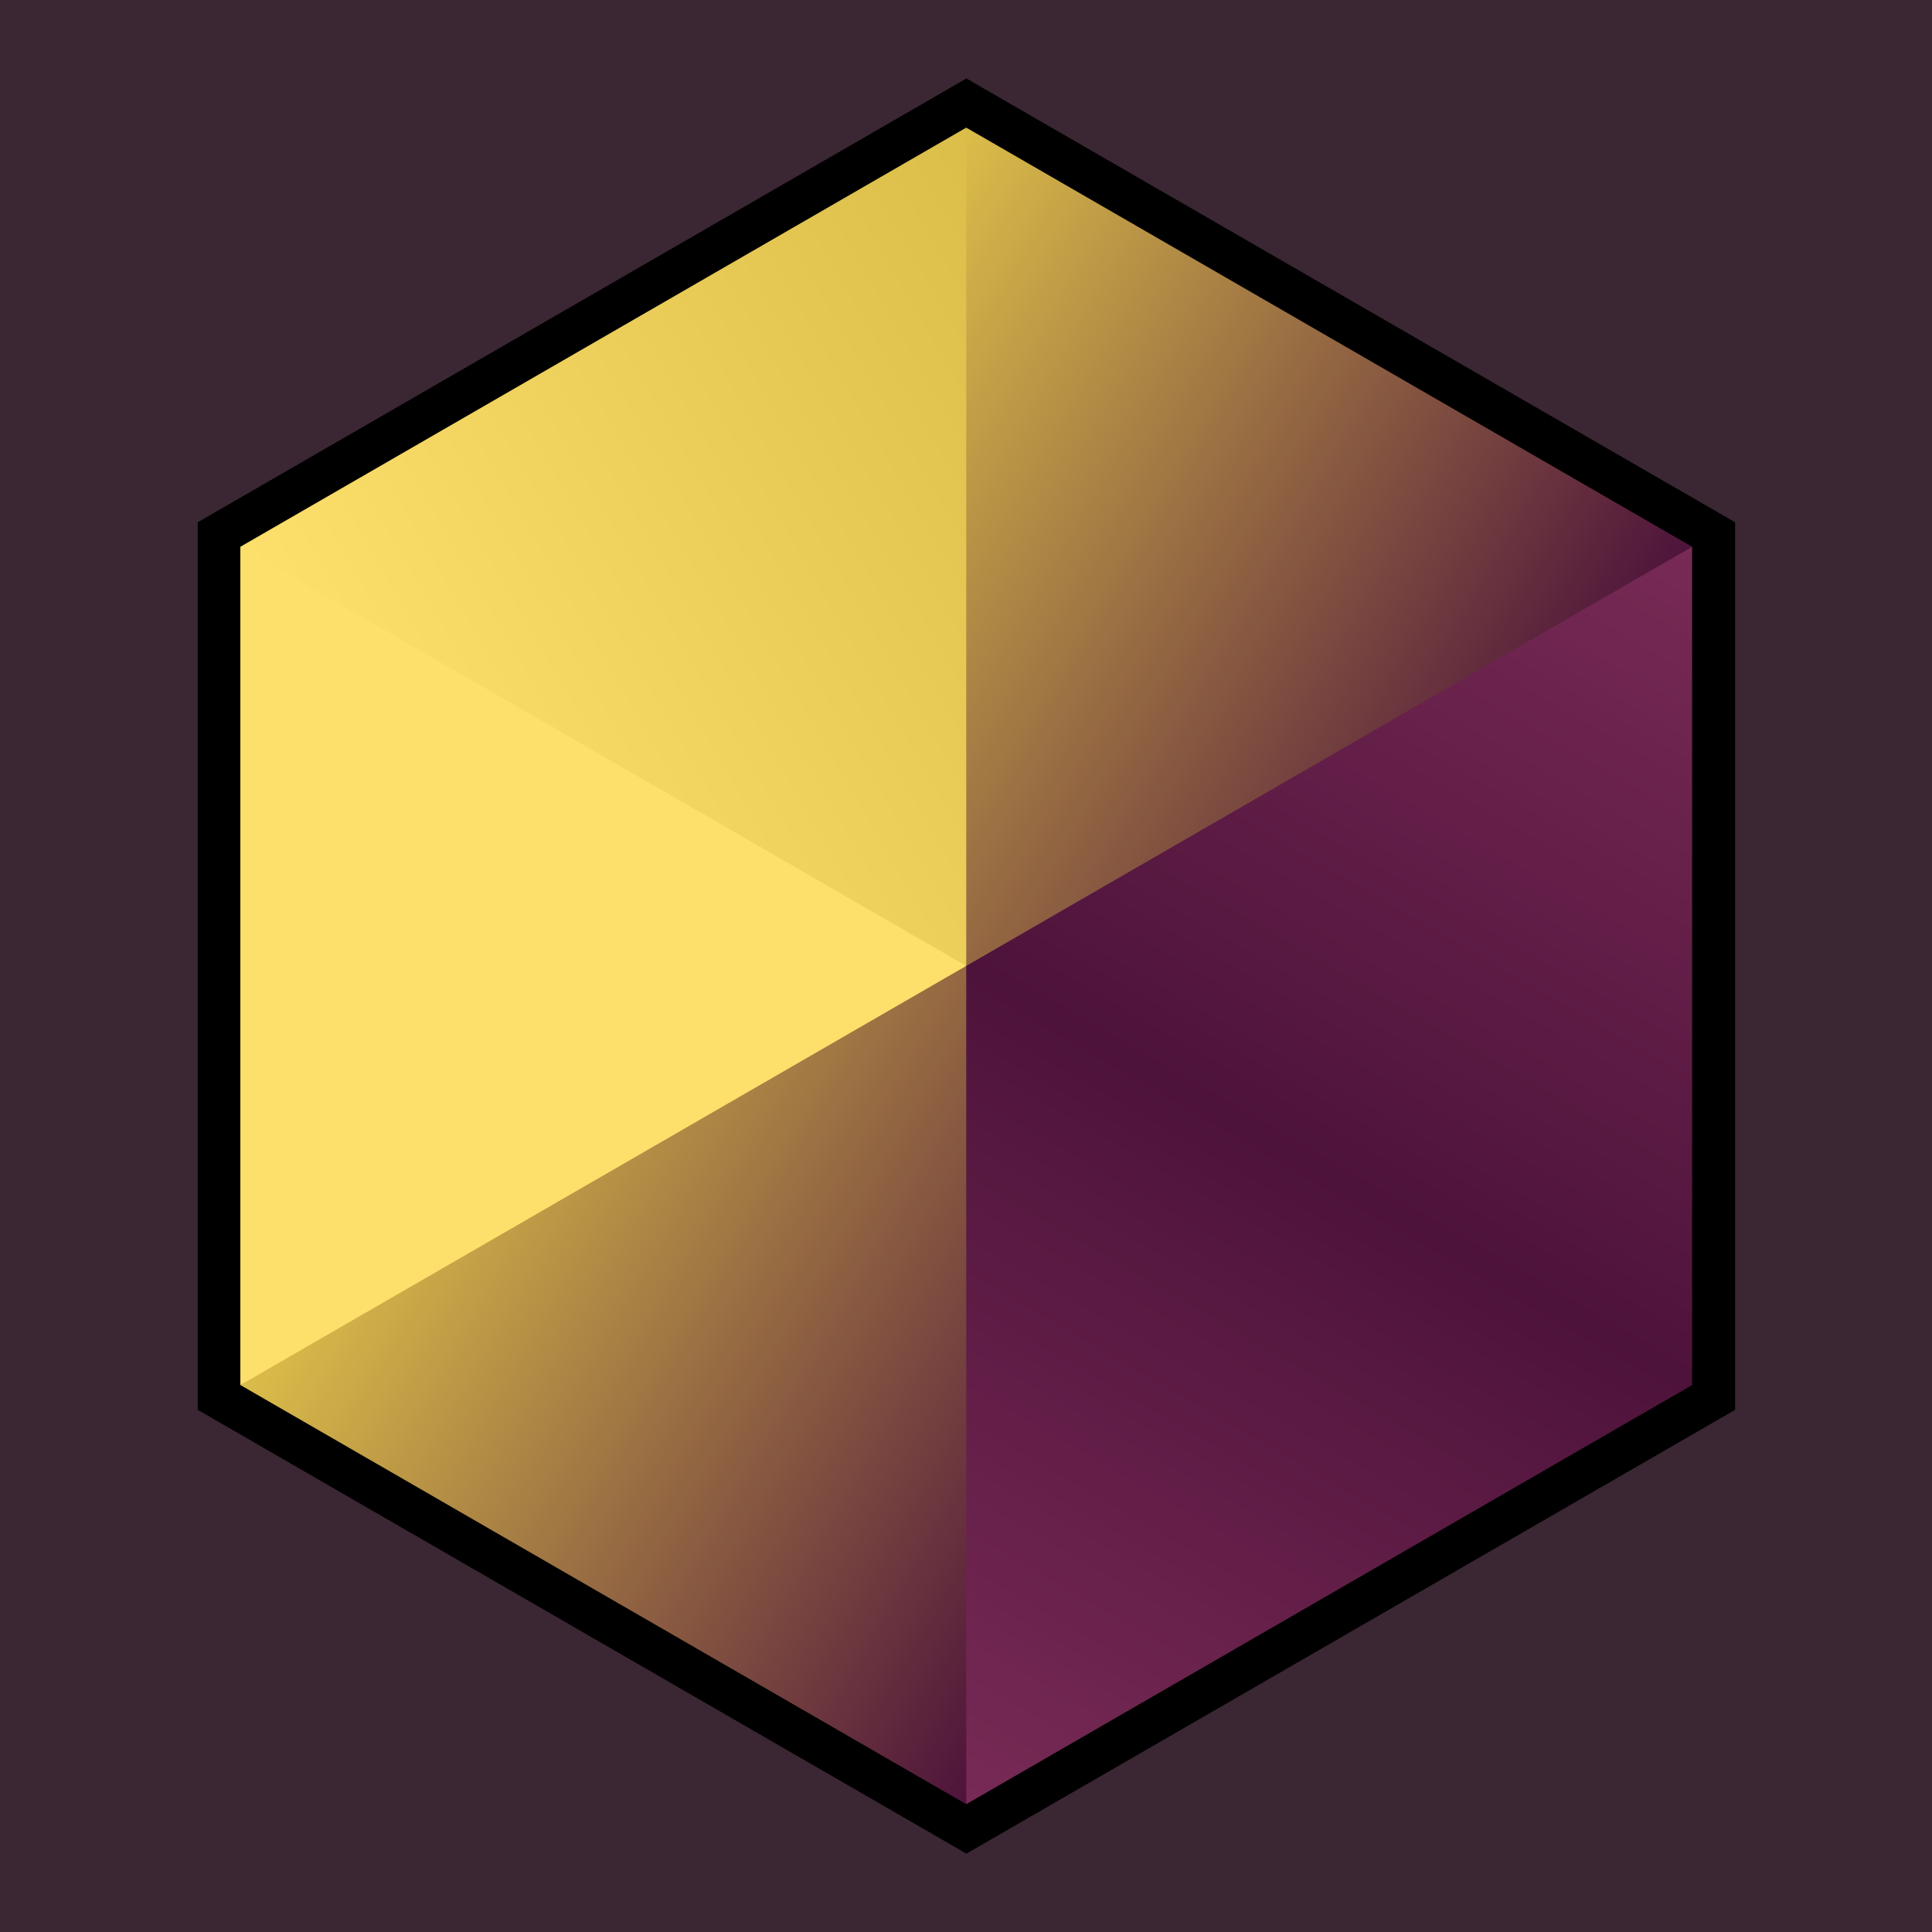
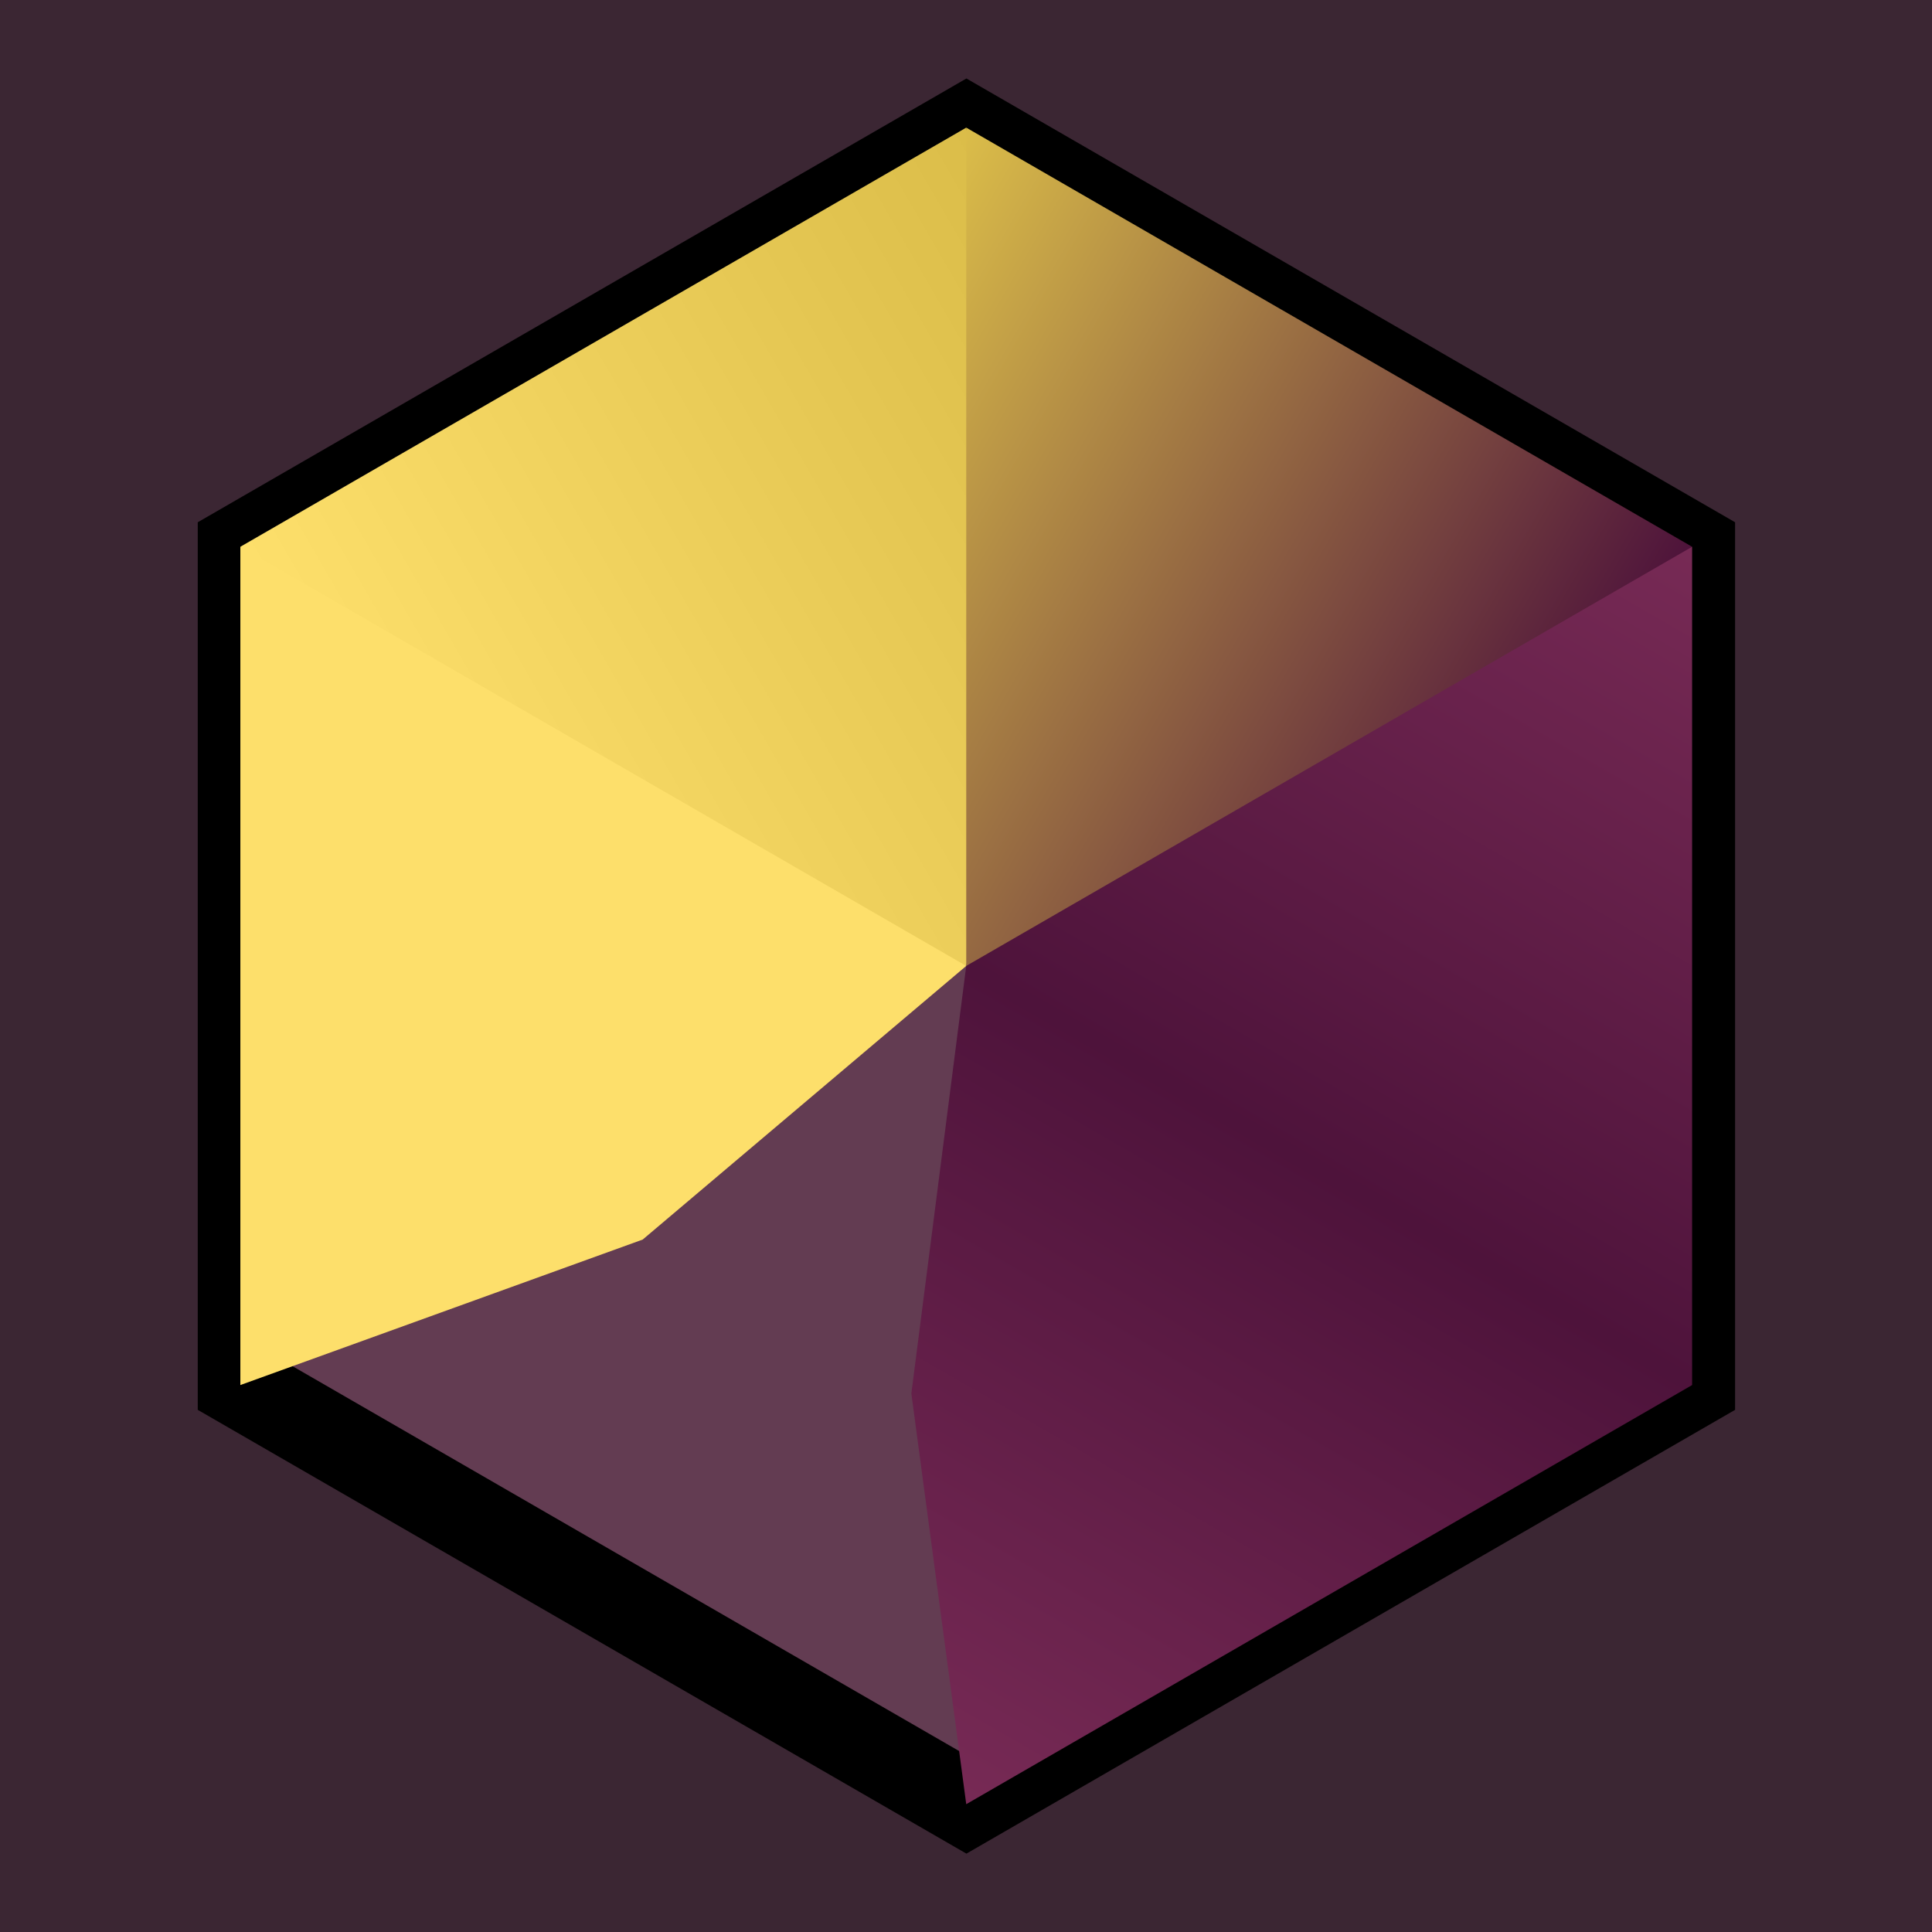
<svg xmlns="http://www.w3.org/2000/svg" xmlns:xlink="http://www.w3.org/1999/xlink" width="600" height="600" version="1.1" viewBox="0 0 158.75 158.75">
  <defs>
    <linearGradient id="linearGradient2050">
      <stop stop-color="#4e133b" offset="0" />
      <stop stop-color="#dbbd49" offset="1" />
    </linearGradient>
    <linearGradient id="linearGradient2052" x1="137.08" x2="81.286" y1="44.332" y2="12.098" gradientTransform="matrix(1.184 0 0 1.183 -8.326 -11.063)" gradientUnits="userSpaceOnUse" xlink:href="#linearGradient2050" />
    <linearGradient id="linearGradient2054" x1="81.286" x2="25.495" y1="12.098" y2="44.332" gradientTransform="matrix(1.184 0 0 1.183 -8.326 -11.063)" gradientUnits="userSpaceOnUse">
      <stop stop-color="#dbbd49" offset="0" />
      <stop stop-color="#fddf6b" offset="1" />
    </linearGradient>
    <linearGradient id="linearGradient2068" x1="81.286" x2="25.495" y1="141.04" y2="108.8" gradientTransform="matrix(1.184 0 0 1.183 -8.326 -11.063)" gradientUnits="userSpaceOnUse" xlink:href="#linearGradient2050" />
    <linearGradient id="linearGradient2076" x1="137.08" x2="81.286" y1="44.332" y2="141.04" gradientTransform="matrix(1.184 0 0 1.183 -8.326 -11.063)" gradientUnits="userSpaceOnUse">
      <stop stop-color="#772a55" offset="0" />
      <stop stop-color="#4e133b" offset=".5" />
      <stop stop-color="#772a55" offset="1" />
    </linearGradient>
    <filter id="filter2392" x="-.475" y="-.411" width="1.949" height="1.822" color-interpolation-filters="sRGB">
      <feGaussianBlur stdDeviation="26.129" />
    </filter>
  </defs>
  <rect x="-3.044" y="-1.312" width="166.65" height="165.37" fill="#3b2633" fill-rule="evenodd" stop-color="#000000" style="paint-order:stroke markers fill" />
  <g transform="matrix(.903 0 0 .903 .013 7.551)" fill="#633c52" filter="url(#filter2392)">
-     <path transform="matrix(.959 0 0 .959 12.378 1.334)" d="m147.67 121.33-68.893 39.775-68.893-39.775 4e-7 -79.551 68.893-39.775 68.893 39.775z" fill-rule="evenodd" stop-color="#000000" style="paint-order:stroke markers fill" />
    <path d="m87.909 3.251v76.28l-66.051-38.14z" />
    <path d="m87.909 79.53v76.28l-66.051-38.14z" />
    <path d="m21.857 41.391v76.28l66.051-38.14z" />
    <path d="m87.909 3.251v76.28l66.051-38.14z" />
-     <path d="m153.96 41.391v76.28l-66.051 38.14v-76.28z" />
+     <path d="m153.96 41.391v76.28l-66.051 38.14v-76.28" />
  </g>
  <g transform="matrix(.903 0 0 .903 .013 7.551)" stroke-width="1.107">
    <path transform="matrix(.959 0 0 .959 12.378 1.334)" d="m147.67 121.33-68.893 39.775-68.893-39.775 4e-7 -79.551 68.893-39.775 68.893 39.775z" fill="none" stop-color="#000000" stroke="#000" stroke-width="8.085" style="paint-order:stroke markers fill" />
    <g>
      <path d="m153.96 41.391v76.28l-66.051 38.14-4.994-37.374 4.994-38.906 28.129-24.483z" fill="url(#linearGradient2076)" />
      <path d="m87.909 3.251 6.694 38.454-6.694 37.826-39.46-10.547-26.592-27.593z" fill="url(#linearGradient2054)" />
      <path d="m21.857 41.391v76.28l36.611-13.239 29.441-24.9z" fill="#fddf6b" />
-       <path d="m87.909 79.53v76.28l-66.051-38.14z" fill="url(#linearGradient2068)" />
      <path d="m87.909 3.251v76.28l66.051-38.14z" fill="url(#linearGradient2052)" />
    </g>
  </g>
</svg>